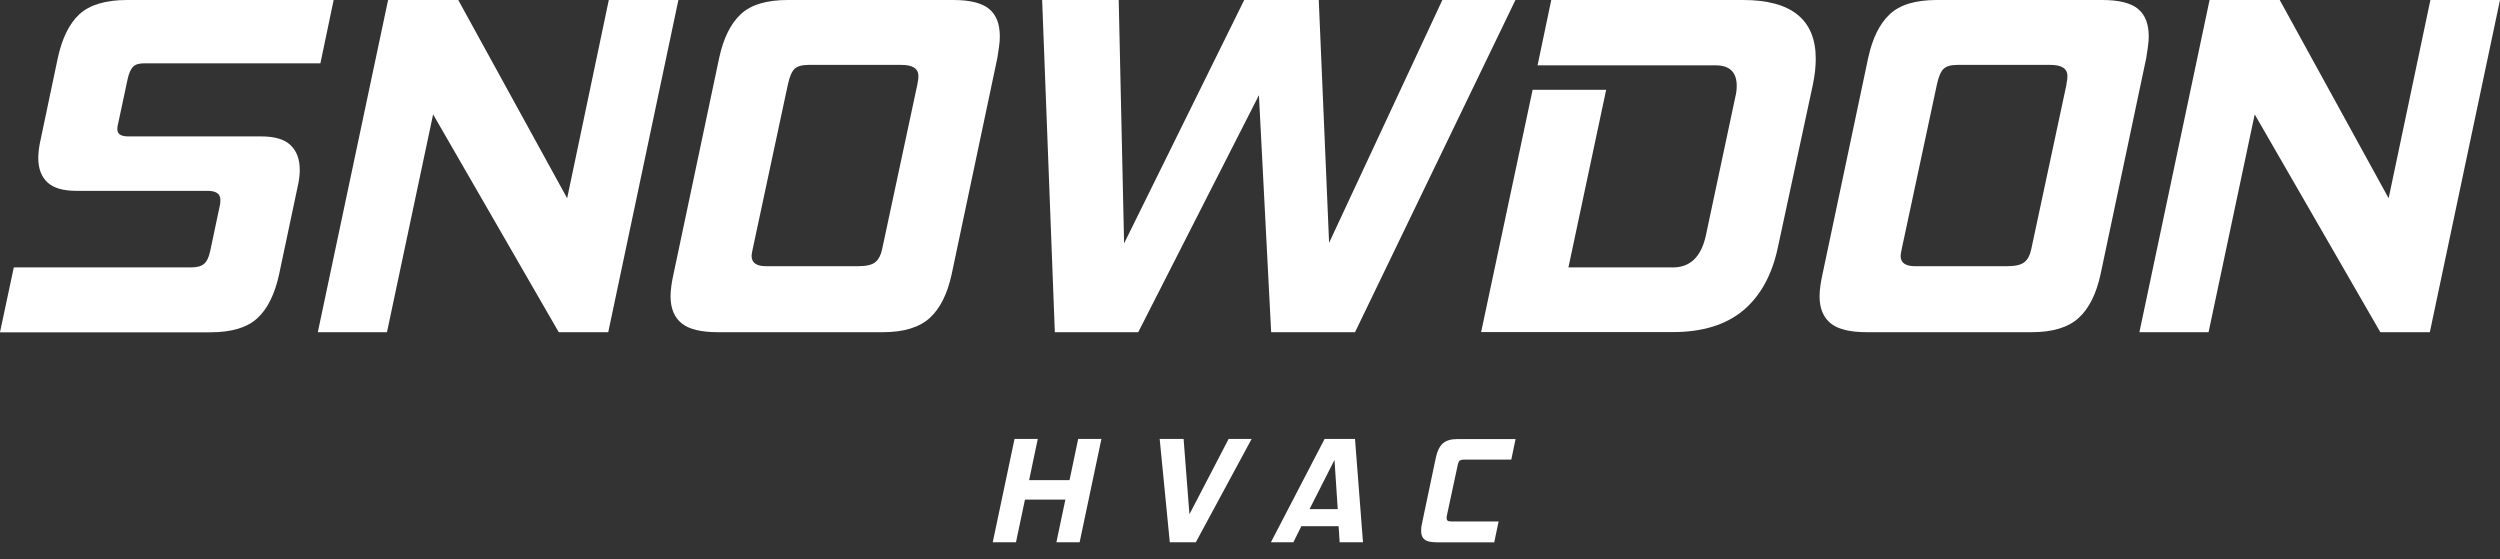
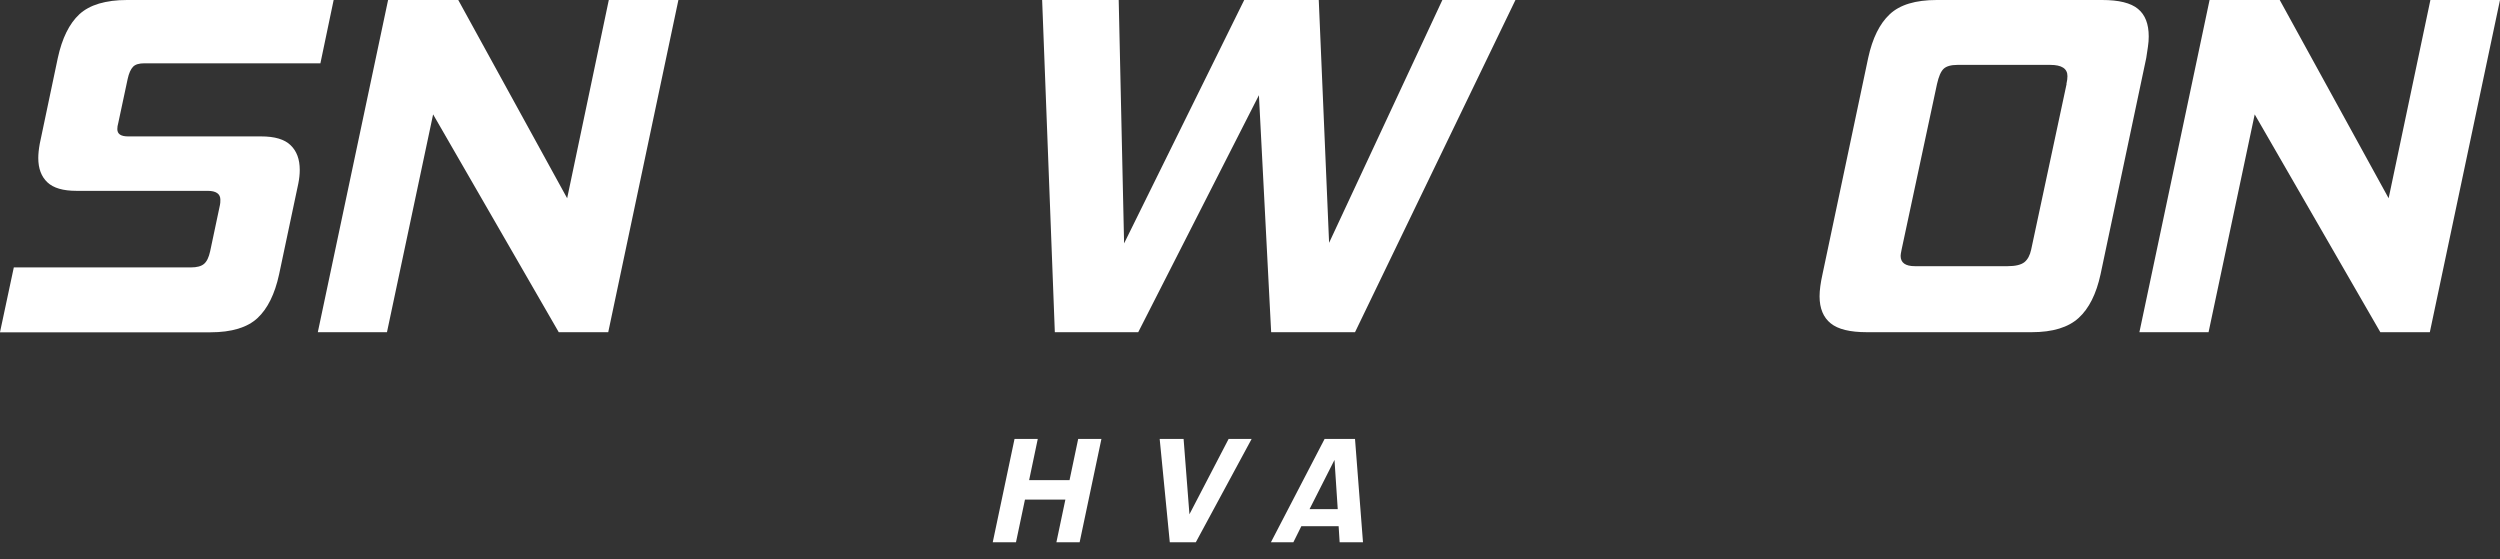
<svg xmlns="http://www.w3.org/2000/svg" viewBox="0 0 222.69 49.83">
  <rect x="0" y="0" width="222.69" height="49.83" fill="#333333" stroke="none" />
  <g fill="#fff">
    <path d="m0 29.59 1.23-5.77h15.78c.52 0 .91-.1 1.16-.31s.43-.58.55-1.13l.87-4.11c.03-.12.04-.28.04-.48 0-.52-.38-.79-1.13-.79H6.82c-1.2 0-2.06-.25-2.6-.76s-.81-1.23-.81-2.16c0-.35.04-.77.13-1.27l1.61-7.65c.38-1.75 1.02-3.05 1.92-3.89C7.99.43 9.4 0 11.32 0h18.4l-1.18 5.64H12.85c-.47 0-.8.1-1 .31s-.37.57-.48 1.09l-.83 3.89c-.03.12-.05.22-.07.31-.01.09-.02.17-.02.26 0 .44.32.65.96.65h11.84c1.23 0 2.1.26 2.64.79.54.52.81 1.25.81 2.19 0 .38-.04.79-.13 1.23l-1.71 8.08c-.38 1.75-1.02 3.05-1.92 3.89s-2.3 1.27-4.2 1.27H0Z" />
    <path d="m49.77 29.59-11.19-19.4-4.11 19.4h-6.16L34.57 0h6.25l9.7 17.66L54.23 0h6.2l-6.25 29.59h-4.42Z" />
-     <path d="M63.93 29.59c-1.48 0-2.56-.26-3.21-.79-.65-.52-.99-1.33-.99-2.4 0-.55.09-1.21.26-1.97l4.07-19.27c.38-1.75 1.02-3.05 1.92-3.89.9-.85 2.3-1.27 4.2-1.27h14.73c1.48 0 2.55.26 3.19.79.64.52.96 1.34.96 2.45 0 .29-.02.6-.07.92-.04.32-.1.65-.15 1l-4.07 19.27c-.38 1.75-1.03 3.05-1.95 3.89s-2.31 1.27-4.17 1.27H63.92h.01ZM81.72 7.48c.03-.14.05-.28.07-.39.01-.12.02-.22.02-.31 0-.67-.51-1-1.53-1h-8.26c-.58 0-1 .12-1.24.35-.25.24-.44.69-.59 1.36l-3.15 14.73c-.06.29-.09.48-.09.57 0 .61.42.92 1.27.92h8.26c.7 0 1.19-.12 1.48-.35s.5-.61.61-1.13L81.72 7.5v-.02Z" />
    <path d="m113.23 29.59-1.09-21.11-10.75 21.11h-7.43L92.83 0h6.82l.48 21.68L110.83 0h6.64l.92 21.63L128.48 0h6.51L120.7 29.59h-7.48.01Z" />
-     <path d="M131.93 29.59 136.52 8h6.55l-3.36 15.82h9.31c1.54 0 2.52-.95 2.93-2.84l2.62-12.32c.09-.35.13-.68.13-1 0-1.23-.62-1.84-1.88-1.84h-15.86L138.18 0h17.09c4.31 0 6.47 1.75 6.47 5.24 0 .73-.09 1.5-.26 2.32l-3.11 14.46c-.52 2.47-1.56 4.35-3.1 5.64-1.55 1.28-3.63 1.92-6.25 1.92h-17.09Z" />
    <path d="M166.28 29.59c-1.49 0-2.56-.26-3.21-.79-.65-.52-.99-1.33-.99-2.4 0-.55.09-1.21.26-1.97l4.07-19.27c.38-1.75 1.02-3.05 1.92-3.89.9-.85 2.3-1.27 4.19-1.27h14.73c1.49 0 2.55.26 3.19.79.64.52.96 1.34.96 2.45 0 .29-.02.6-.07.92-.04.32-.1.65-.15 1l-4.07 19.27c-.38 1.75-1.03 3.05-1.95 3.89s-2.31 1.27-4.17 1.27h-14.73.02Zm17.79-22.11c.03-.14.05-.28.07-.39 0-.12.02-.22.02-.31 0-.67-.51-1-1.53-1h-8.26c-.58 0-1 .12-1.24.35-.25.24-.44.69-.59 1.36l-3.15 14.73c-.06.29-.09.48-.09.57 0 .61.42.92 1.27.92h8.26c.7 0 1.19-.12 1.49-.35.29-.23.5-.61.61-1.13l3.15-14.73v-.02Z" />
    <path d="m212.03 29.59-11.19-19.4-4.11 19.4h-6.16L196.82 0h6.25l9.7 17.66L216.49 0h6.2l-6.25 29.59h-4.42.01Z" />
  </g>
  <g fill="#fff">
    <path d="M96.17 48.3H94.1l.8-3.8h-3.6l-.8 3.8h-2.07l1.94-9.2h2.07l-.77 3.67h3.6l.77-3.67h2.07l-1.94 9.2Z" />
    <path d="m104.2 48.3-.9-9.2h2.13l.52 6.71 3.49-6.71h2.05l-4.97 9.2h-2.32Z" />
    <path d="m119.33 48.3-.09-1.43h-3.32l-.71 1.43h-2l4.78-9.2h2.71l.71 9.2h-2.08Zm-.45-7.35-2.23 4.4h2.51l-.29-4.4Z" />
-     <path d="M127.88 48.3c-.46 0-.79-.08-.99-.24s-.3-.42-.3-.76c0-.09 0-.18.01-.28 0-.09.03-.2.05-.32l1.26-5.99c.12-.54.32-.95.61-1.21s.72-.39 1.3-.39H135l-.38 1.83h-4.16c-.22 0-.37.03-.44.1-.08.07-.14.21-.18.42l-.96 4.48s-.02.08-.02.12v.1c0 .1.03.17.09.22.06.05.18.07.35.07h4.19l-.39 1.86h-5.2Z" />
  </g>
</svg>